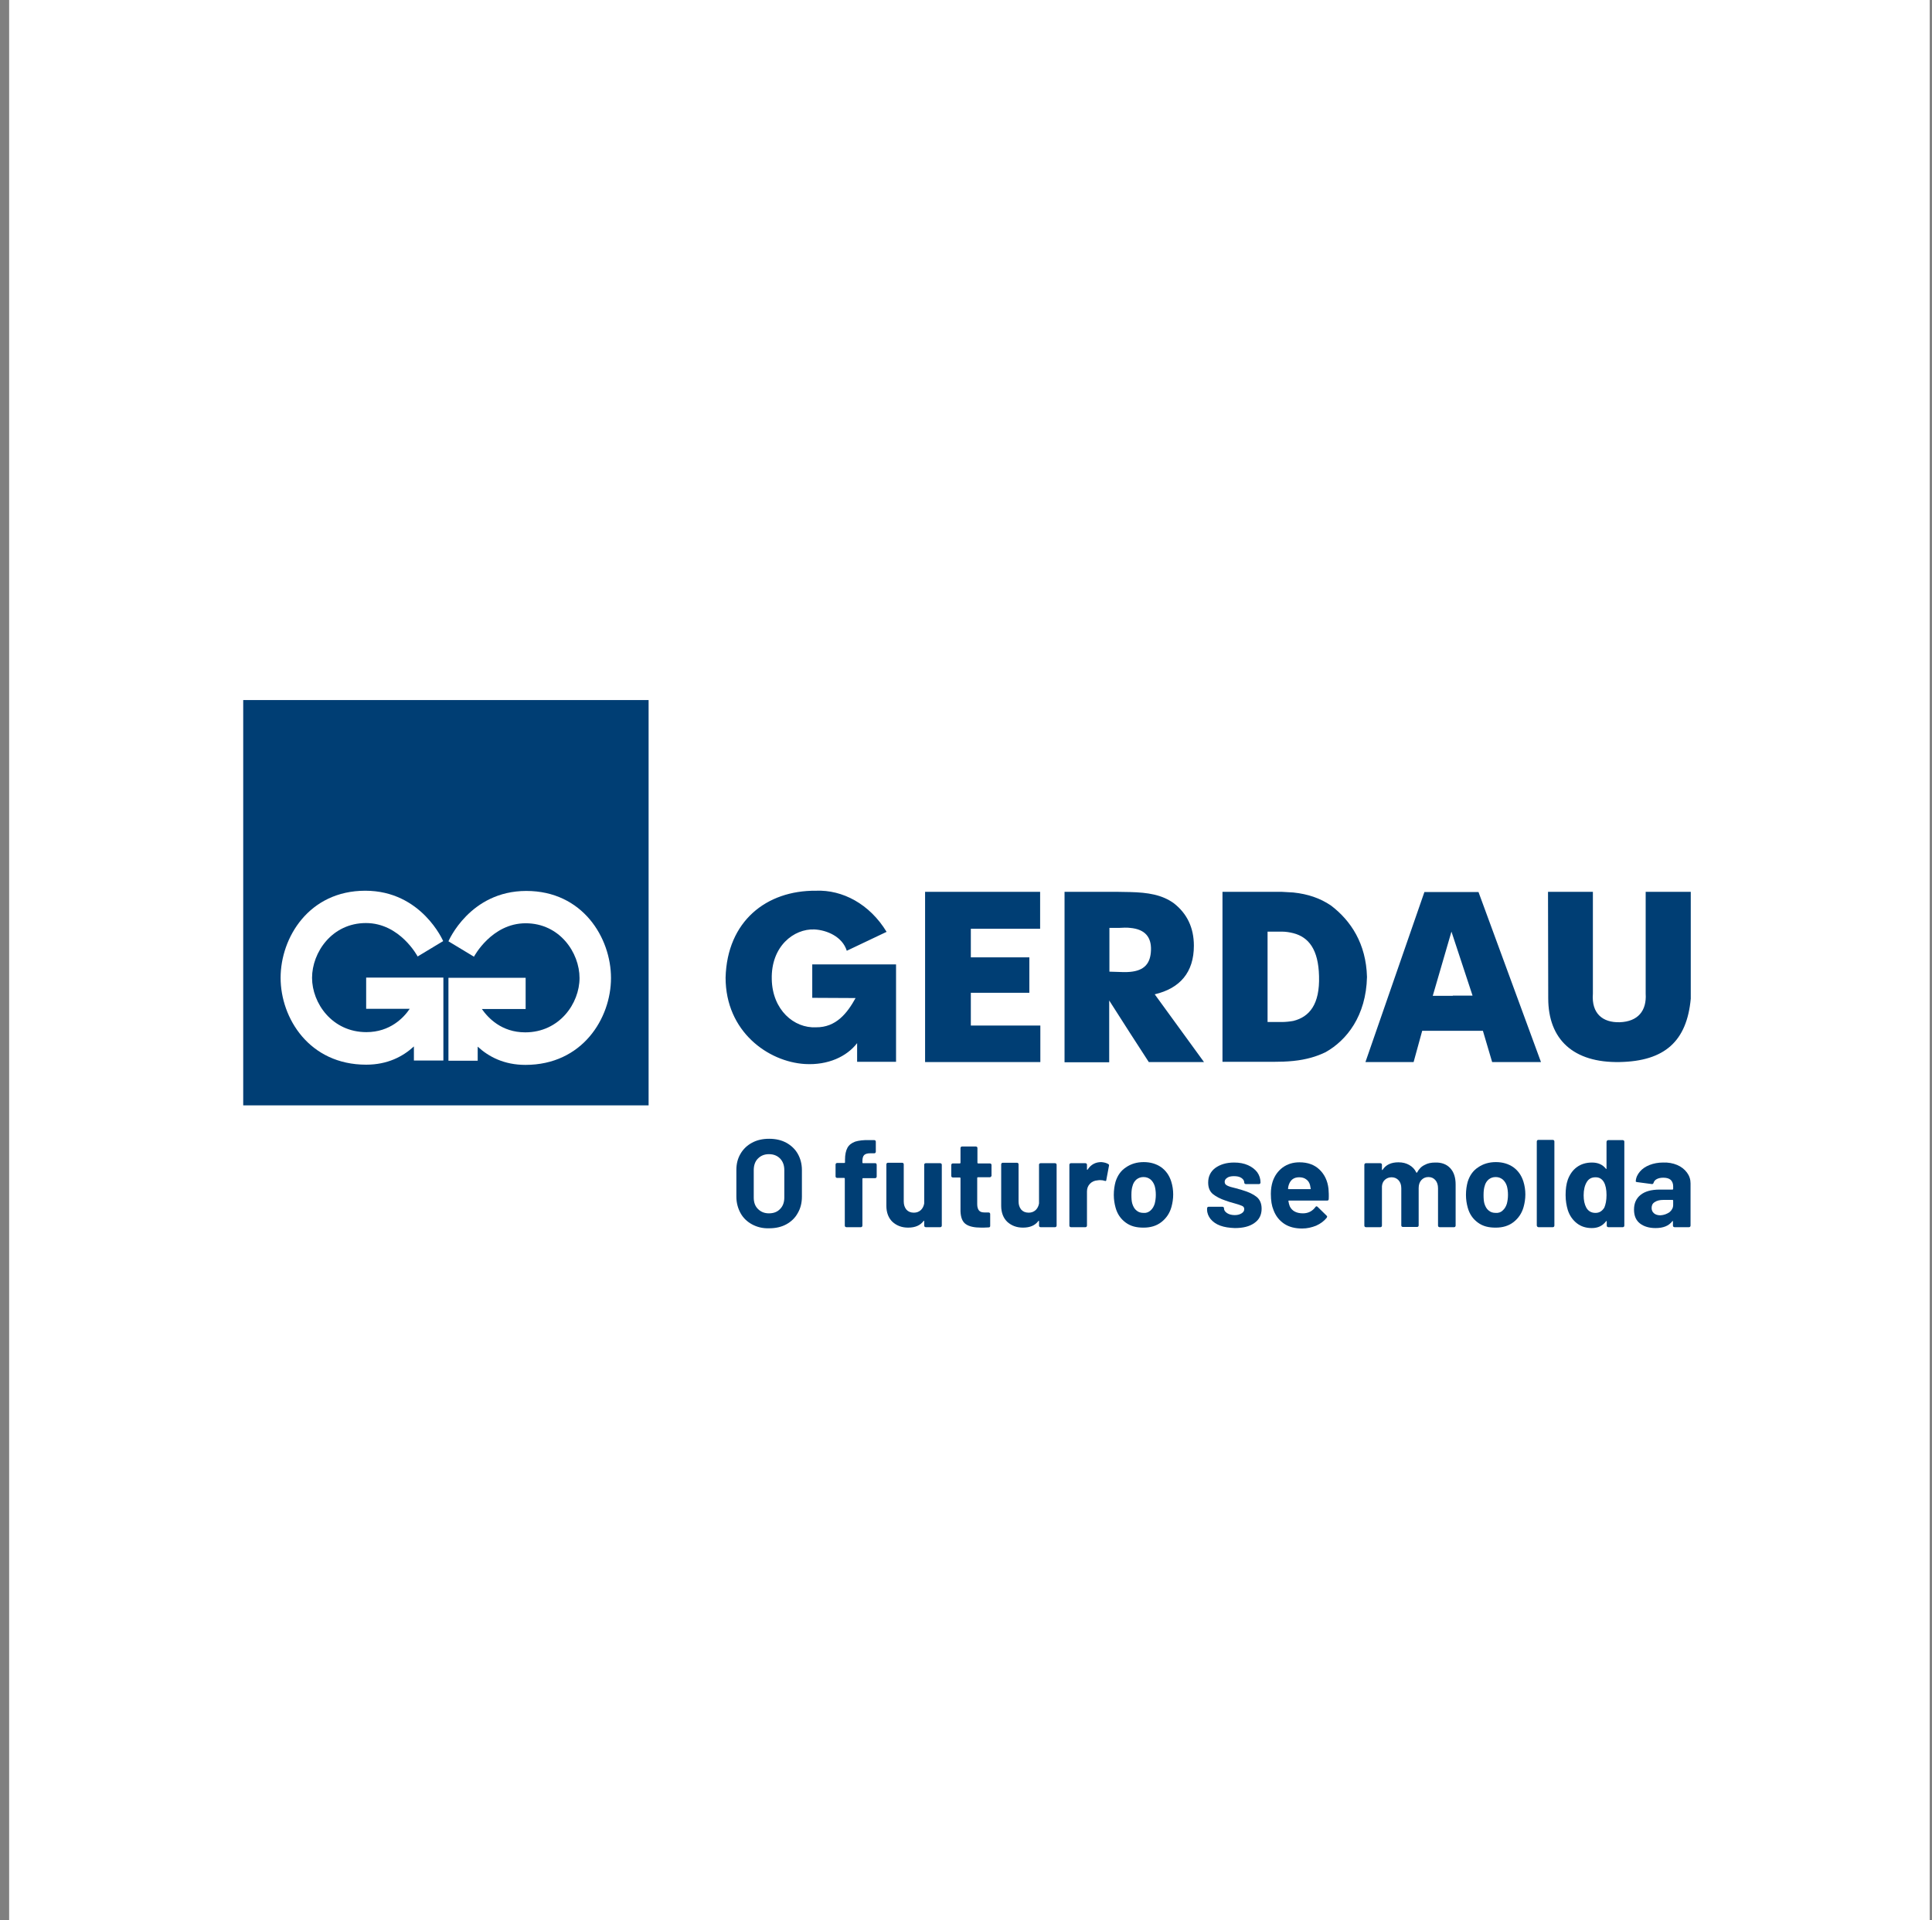
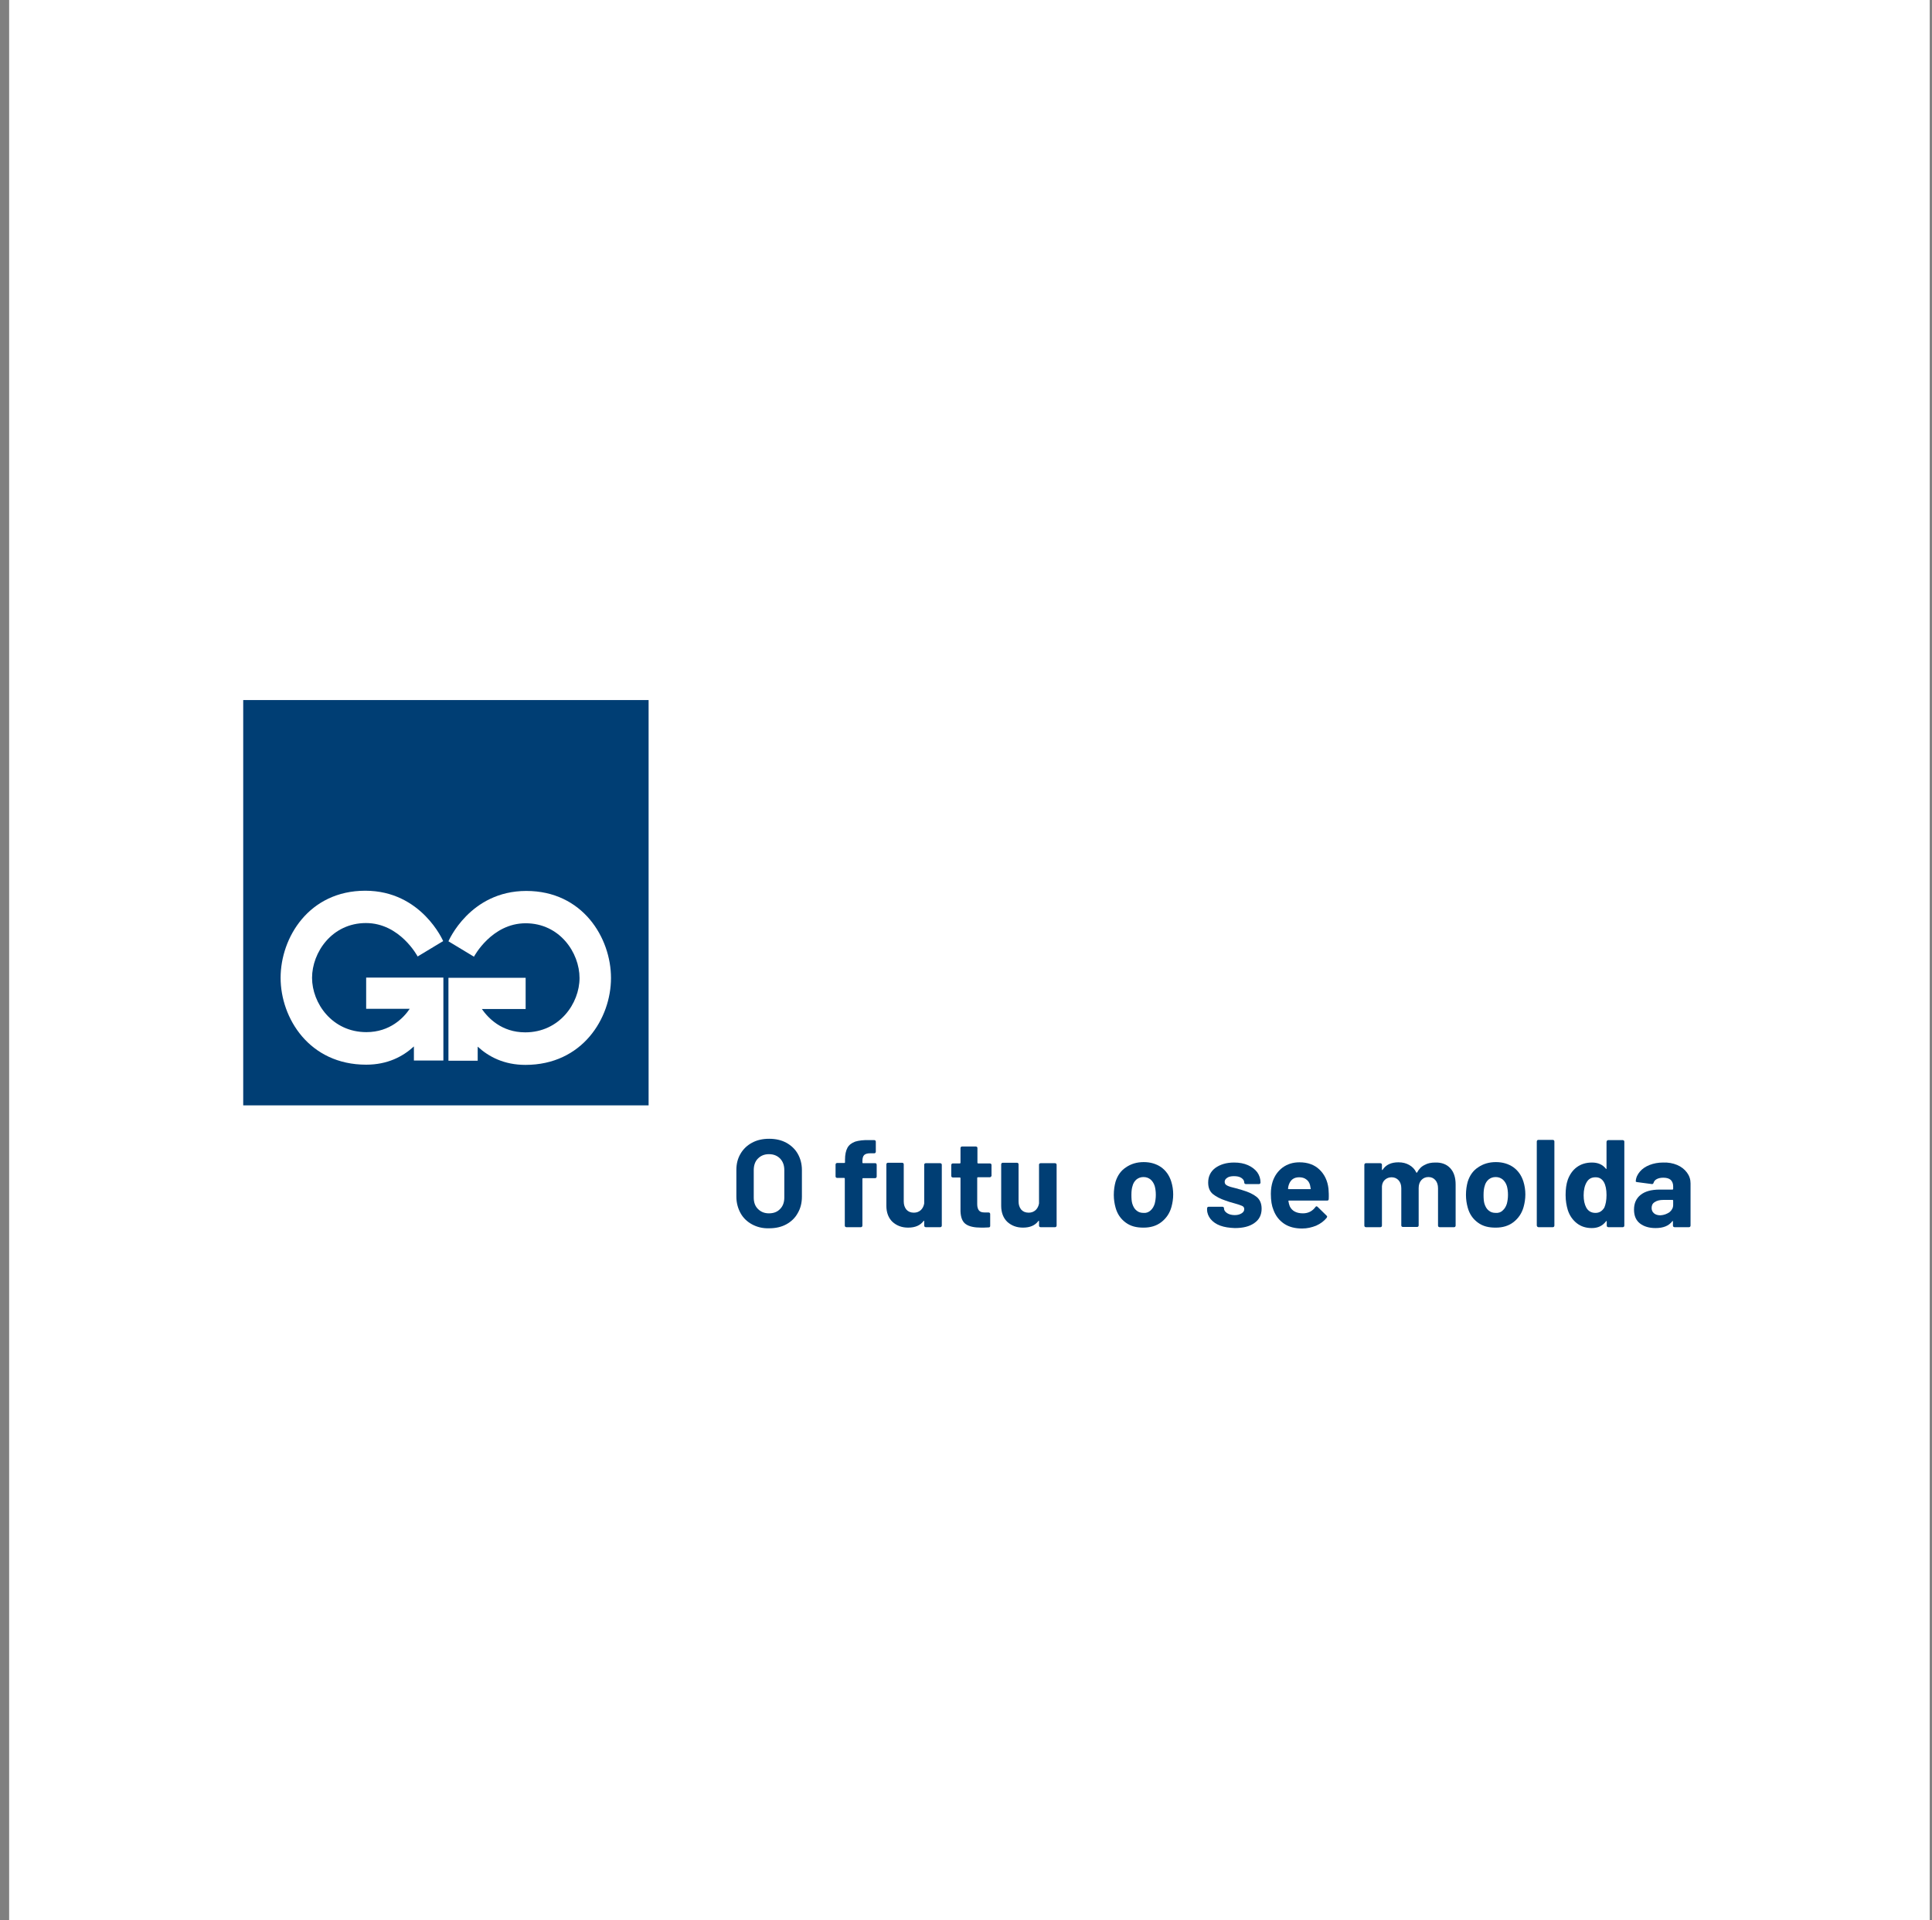
<svg xmlns="http://www.w3.org/2000/svg" width="169" height="168" viewBox="0 0 169 168" fill="none">
  <rect x="0" y="0" width="169" height="168" fill="#808080" stroke="none" />
  <rect width="168" height="168" transform="translate(0.8)" fill="white" />
-   <path d="M74.995 92.902H78.381V84.378H71.051V87.303L74.841 87.322C74.11 88.65 73.129 89.9 71.378 89.881C69.454 89.977 67.568 88.361 67.51 85.686C67.433 82.781 69.454 81.242 71.243 81.319C72.34 81.376 73.687 81.954 74.072 83.185L77.554 81.53C76.073 79.087 73.687 77.836 71.378 77.932C67.029 77.894 63.605 80.607 63.47 85.532C63.47 90.266 67.203 92.902 70.416 93.094C72.436 93.21 74.072 92.44 74.976 91.266V92.902H74.995ZM80.921 92.921H91.003V89.727H84.923V86.86H90.041V83.762H84.923V81.261H90.984V78.029H80.921V92.921ZM135.411 78.029L135.43 87.341C135.43 90.939 137.624 92.998 141.683 92.921C145.609 92.844 147.552 91.112 147.898 87.38V78.029H143.954V86.937C144.05 88.438 143.28 89.381 141.683 89.438C140.202 89.477 139.201 88.688 139.336 86.937V78.029H135.411ZM98.854 85.032C100.104 84.917 100.643 84.301 100.681 83.127C100.72 82.031 100.2 81.299 98.854 81.184C98.565 81.146 98.238 81.165 97.891 81.184H97.045V85.013L98.296 85.052C98.469 85.052 98.661 85.052 98.854 85.032ZM98.854 78.048C100.412 78.086 101.643 78.279 102.682 79.029C103.837 79.933 104.433 81.165 104.433 82.743C104.433 85.071 103.221 86.475 101.009 86.995L105.318 92.921H100.489L98.834 90.362L97.026 87.534V92.94H93.12V78.029H97.738C98.122 78.029 98.488 78.048 98.854 78.048ZM113.13 78.086C114.419 78.221 115.478 78.587 116.42 79.222C118.171 80.549 119.499 82.569 119.576 85.475C119.499 88.88 117.806 91.016 115.959 92.055C115.17 92.44 114.265 92.709 113.13 92.825C112.572 92.882 111.995 92.902 111.36 92.902H106.935V78.029H112.13C112.457 78.048 112.784 78.067 113.13 78.086ZM113.13 89.323C114.535 88.977 115.458 87.88 115.381 85.398C115.324 83.07 114.477 81.992 113.13 81.646C112.822 81.569 112.476 81.511 112.149 81.511H110.879V89.419H112.11C112.457 89.419 112.803 89.381 113.13 89.323ZM127.08 78.048H129.331L134.795 92.921H130.524L129.716 90.189H127.08H124.405L123.655 92.921H119.441L124.598 78.048H127.08ZM127.08 87.11H128.811L127.08 81.858L126.964 81.511L125.329 87.129H127.08V87.11Z" fill="#003E74" />
  <path d="M56.736 61.25H21.275V96.711H56.736V61.25Z" fill="#003E74" />
  <path d="M38.784 92.786H36.206V91.555C35.244 92.44 33.897 93.152 32.03 93.152C27.047 93.152 24.546 89.073 24.546 85.552C24.546 82.03 27.028 77.932 31.953 77.932C36.879 77.932 38.765 82.338 38.765 82.338L36.533 83.685C36.533 83.685 34.993 80.76 32.011 80.76C29.029 80.76 27.297 83.339 27.297 85.552C27.297 87.764 29.048 90.304 32.05 90.304C34.128 90.304 35.321 89.034 35.84 88.264H32.03V85.532H38.784V92.786Z" fill="white" />
  <path d="M39.227 85.551H45.98V88.283H42.151C42.69 89.053 43.864 90.323 45.942 90.323C48.943 90.323 50.694 87.783 50.694 85.57C50.694 83.357 48.962 80.779 45.98 80.779C42.998 80.779 41.459 83.704 41.459 83.704L39.227 82.357C39.227 82.357 41.093 77.951 46.038 77.951C50.963 77.951 53.446 82.049 53.446 85.57C53.446 89.091 50.944 93.17 45.961 93.17C44.094 93.17 42.748 92.458 41.786 91.573V92.805H39.227V85.551Z" fill="white" />
  <path d="M65.779 107.12C65.355 106.889 65.009 106.562 64.778 106.139C64.547 105.715 64.413 105.234 64.413 104.696V102.367C64.413 101.829 64.528 101.367 64.778 100.944C65.009 100.54 65.355 100.212 65.779 99.982C66.202 99.751 66.702 99.635 67.279 99.635C67.857 99.635 68.357 99.751 68.78 99.982C69.204 100.212 69.55 100.54 69.781 100.944C70.012 101.348 70.146 101.829 70.146 102.367V104.696C70.146 105.234 70.031 105.715 69.781 106.139C69.55 106.562 69.204 106.889 68.78 107.12C68.357 107.351 67.857 107.466 67.279 107.466C66.702 107.485 66.202 107.351 65.779 107.12ZM68.242 105.773C68.492 105.523 68.607 105.177 68.607 104.773V102.387C68.607 101.963 68.492 101.636 68.242 101.367C67.991 101.117 67.683 100.982 67.26 100.982C66.856 100.982 66.548 101.117 66.298 101.367C66.048 101.617 65.933 101.963 65.933 102.387V104.773C65.933 105.196 66.048 105.523 66.298 105.773C66.548 106.023 66.856 106.158 67.26 106.158C67.664 106.158 67.991 106.042 68.242 105.773Z" fill="#003E74" />
  <path d="M76.65 101.81C76.669 101.829 76.688 101.867 76.688 101.906V102.945C76.688 102.983 76.669 103.002 76.65 103.041C76.63 103.06 76.592 103.079 76.553 103.079H75.495C75.457 103.079 75.438 103.099 75.438 103.137V107.235C75.438 107.274 75.418 107.293 75.399 107.332C75.38 107.351 75.341 107.37 75.303 107.37H74.033C73.994 107.37 73.975 107.351 73.937 107.332C73.917 107.312 73.898 107.274 73.898 107.235V103.118C73.898 103.079 73.879 103.06 73.841 103.06H73.225C73.186 103.06 73.167 103.041 73.129 103.022C73.109 103.002 73.09 102.964 73.09 102.925V101.886C73.09 101.848 73.109 101.829 73.129 101.79C73.148 101.771 73.186 101.752 73.225 101.752H73.86C73.898 101.752 73.917 101.733 73.917 101.694V101.463C73.917 101.021 73.994 100.674 74.129 100.424C74.264 100.174 74.495 100.001 74.802 99.885C75.11 99.789 75.534 99.731 76.072 99.751H76.477C76.515 99.751 76.534 99.77 76.573 99.789C76.592 99.808 76.611 99.847 76.611 99.885V100.771C76.611 100.809 76.592 100.828 76.573 100.867C76.553 100.886 76.515 100.905 76.477 100.905H76.111C75.861 100.905 75.688 100.963 75.591 101.059C75.495 101.155 75.438 101.328 75.438 101.598V101.713C75.438 101.752 75.457 101.771 75.495 101.771H76.553C76.592 101.771 76.63 101.771 76.65 101.81Z" fill="#003E74" />
  <path d="M80.882 101.809C80.902 101.79 80.94 101.771 80.978 101.771H82.248C82.287 101.771 82.306 101.79 82.345 101.809C82.364 101.829 82.383 101.867 82.383 101.906V107.235C82.383 107.274 82.364 107.293 82.345 107.331C82.325 107.351 82.287 107.37 82.248 107.37H80.978C80.94 107.37 80.921 107.351 80.882 107.331C80.863 107.312 80.844 107.274 80.844 107.235V106.85C80.844 106.831 80.844 106.812 80.825 106.812C80.805 106.812 80.786 106.812 80.786 106.831C80.498 107.216 80.055 107.408 79.439 107.408C78.881 107.408 78.439 107.235 78.073 106.908C77.727 106.581 77.534 106.1 77.534 105.504V101.867C77.534 101.829 77.554 101.809 77.573 101.771C77.592 101.752 77.631 101.732 77.669 101.732H78.92C78.958 101.732 78.978 101.752 79.016 101.771C79.035 101.79 79.054 101.829 79.054 101.867V105.119C79.054 105.407 79.131 105.638 79.285 105.831C79.439 106.004 79.651 106.1 79.939 106.1C80.19 106.1 80.382 106.023 80.555 105.869C80.709 105.715 80.805 105.523 80.844 105.292V101.867C80.844 101.867 80.863 101.829 80.882 101.809Z" fill="#003E74" />
  <path d="M86.674 102.964C86.655 102.983 86.616 103.002 86.578 103.002H85.539C85.5 103.002 85.481 103.022 85.481 103.06V105.369C85.481 105.6 85.539 105.792 85.635 105.908C85.731 106.023 85.885 106.081 86.116 106.081H86.481C86.52 106.081 86.539 106.1 86.578 106.119C86.597 106.139 86.616 106.177 86.616 106.216V107.255C86.616 107.331 86.578 107.389 86.481 107.389C86.174 107.408 85.962 107.408 85.827 107.408C85.231 107.408 84.769 107.312 84.481 107.101C84.192 106.908 84.038 106.523 84.019 105.985V103.079C84.019 103.041 83.999 103.022 83.961 103.022H83.345C83.307 103.022 83.287 103.002 83.249 102.983C83.23 102.964 83.211 102.925 83.211 102.887V101.925C83.211 101.886 83.23 101.867 83.249 101.829C83.268 101.809 83.307 101.79 83.345 101.79H83.961C83.999 101.79 84.019 101.771 84.019 101.732V100.443C84.019 100.405 84.038 100.386 84.057 100.347C84.076 100.328 84.115 100.309 84.153 100.309H85.365C85.404 100.309 85.423 100.328 85.462 100.347C85.481 100.366 85.5 100.405 85.5 100.443V101.732C85.5 101.771 85.519 101.79 85.558 101.79H86.597C86.635 101.79 86.655 101.809 86.693 101.829C86.712 101.848 86.732 101.886 86.732 101.925V102.887C86.712 102.906 86.693 102.945 86.674 102.964Z" fill="#003E74" />
  <path d="M90.926 101.809C90.945 101.79 90.984 101.771 91.022 101.771H92.292C92.331 101.771 92.35 101.79 92.388 101.809C92.408 101.829 92.427 101.867 92.427 101.906V107.235C92.427 107.274 92.408 107.293 92.388 107.331C92.369 107.351 92.331 107.37 92.292 107.37H91.022C90.984 107.37 90.965 107.351 90.926 107.331C90.907 107.312 90.888 107.274 90.888 107.235V106.85C90.888 106.831 90.888 106.812 90.868 106.812C90.849 106.812 90.83 106.812 90.83 106.831C90.541 107.216 90.099 107.408 89.483 107.408C88.925 107.408 88.483 107.235 88.117 106.908C87.771 106.581 87.578 106.1 87.578 105.504V101.867C87.578 101.829 87.597 101.809 87.617 101.771C87.636 101.752 87.674 101.732 87.713 101.732H88.964C89.002 101.732 89.021 101.752 89.06 101.771C89.079 101.79 89.098 101.829 89.098 101.867V105.119C89.098 105.407 89.175 105.638 89.329 105.831C89.483 106.004 89.695 106.1 89.983 106.1C90.234 106.1 90.426 106.023 90.599 105.869C90.753 105.715 90.849 105.523 90.888 105.292V101.867C90.888 101.867 90.907 101.829 90.926 101.809Z" fill="#003E74" />
-   <path d="M96.948 101.848C97.006 101.886 97.025 101.925 97.006 102.002L96.775 103.233C96.775 103.33 96.718 103.349 96.621 103.31C96.506 103.272 96.391 103.253 96.237 103.253C96.179 103.253 96.102 103.253 96.006 103.272C95.736 103.291 95.525 103.387 95.352 103.56C95.178 103.734 95.082 103.964 95.082 104.234V107.235C95.082 107.274 95.063 107.293 95.044 107.332C95.024 107.351 94.986 107.37 94.947 107.37H93.677C93.639 107.37 93.62 107.351 93.581 107.332C93.562 107.312 93.543 107.274 93.543 107.235V101.906C93.543 101.867 93.562 101.848 93.581 101.809C93.601 101.79 93.639 101.771 93.677 101.771H94.947C94.986 101.771 95.005 101.79 95.044 101.809C95.063 101.829 95.082 101.867 95.082 101.906V102.31C95.082 102.329 95.082 102.348 95.101 102.348C95.121 102.348 95.121 102.348 95.14 102.329C95.428 101.886 95.832 101.675 96.333 101.675C96.583 101.694 96.794 101.752 96.948 101.848Z" fill="#003E74" />
  <path d="M98.468 106.966C98.026 106.639 97.737 106.216 97.583 105.658C97.487 105.311 97.429 104.946 97.429 104.542C97.429 104.118 97.487 103.734 97.583 103.387C97.757 102.848 98.045 102.425 98.488 102.137C98.93 101.829 99.45 101.675 100.046 101.675C100.643 101.675 101.143 101.829 101.566 102.117C101.989 102.425 102.278 102.829 102.451 103.368C102.567 103.734 102.624 104.118 102.624 104.503C102.624 104.888 102.567 105.254 102.471 105.6C102.317 106.158 102.009 106.6 101.585 106.928C101.162 107.255 100.643 107.409 100.027 107.409C99.411 107.409 98.911 107.293 98.468 106.966ZM100.643 105.908C100.816 105.754 100.931 105.561 101.008 105.311C101.066 105.08 101.104 104.83 101.104 104.542C101.104 104.234 101.066 103.984 101.008 103.772C100.931 103.522 100.797 103.33 100.643 103.195C100.469 103.06 100.277 102.983 100.027 102.983C99.777 102.983 99.584 103.06 99.411 103.195C99.257 103.33 99.123 103.522 99.065 103.772C99.007 103.945 98.969 104.195 98.969 104.542C98.969 104.869 98.988 105.119 99.046 105.311C99.123 105.561 99.238 105.773 99.411 105.908C99.584 106.062 99.796 106.119 100.027 106.119C100.277 106.139 100.469 106.062 100.643 105.908Z" fill="#003E74" />
  <path d="M106.742 107.235C106.376 107.101 106.107 106.908 105.895 106.658C105.703 106.408 105.588 106.139 105.588 105.831V105.715C105.588 105.677 105.607 105.658 105.626 105.619C105.645 105.6 105.684 105.581 105.722 105.581H106.934C106.973 105.581 106.992 105.6 107.031 105.619C107.05 105.638 107.069 105.677 107.069 105.715V105.735C107.069 105.889 107.165 106.023 107.338 106.139C107.512 106.254 107.742 106.312 108.012 106.312C108.262 106.312 108.454 106.254 108.608 106.158C108.762 106.062 108.839 105.946 108.839 105.792C108.839 105.658 108.781 105.562 108.647 105.504C108.512 105.446 108.3 105.369 108.012 105.292C107.666 105.196 107.396 105.119 107.204 105.042C106.742 104.888 106.376 104.696 106.088 104.465C105.818 104.234 105.684 103.907 105.684 103.464C105.684 102.926 105.895 102.502 106.299 102.194C106.723 101.887 107.261 101.713 107.954 101.713C108.416 101.713 108.82 101.79 109.166 101.944C109.513 102.098 109.782 102.31 109.974 102.56C110.167 102.829 110.263 103.137 110.263 103.464C110.263 103.503 110.244 103.522 110.225 103.56C110.205 103.58 110.167 103.599 110.128 103.599H108.974C108.935 103.599 108.916 103.58 108.878 103.56C108.858 103.541 108.839 103.503 108.839 103.464C108.839 103.31 108.762 103.176 108.589 103.06C108.416 102.945 108.204 102.906 107.935 102.906C107.704 102.906 107.492 102.945 107.358 103.041C107.204 103.137 107.127 103.253 107.127 103.407C107.127 103.56 107.204 103.657 107.358 103.734C107.512 103.811 107.762 103.888 108.108 103.965C108.185 103.984 108.281 104.003 108.377 104.042C108.474 104.061 108.589 104.099 108.705 104.138C109.224 104.292 109.628 104.484 109.917 104.715C110.205 104.946 110.359 105.292 110.359 105.754C110.359 106.293 110.148 106.716 109.724 107.005C109.301 107.312 108.724 107.447 108.012 107.447C107.531 107.428 107.108 107.37 106.742 107.235Z" fill="#003E74" />
  <path d="M116.228 104.908C116.228 105.004 116.17 105.042 116.093 105.042H112.745C112.707 105.042 112.687 105.061 112.707 105.1C112.726 105.254 112.764 105.389 112.822 105.542C113.014 105.947 113.399 106.158 113.977 106.158C114.438 106.158 114.804 105.966 115.073 105.6C115.092 105.562 115.131 105.542 115.169 105.542C115.189 105.542 115.208 105.562 115.246 105.581L116.035 106.351C116.074 106.389 116.093 106.428 116.093 106.447C116.093 106.466 116.074 106.485 116.055 106.543C115.824 106.832 115.516 107.063 115.131 107.236C114.746 107.39 114.342 107.486 113.9 107.486C113.284 107.486 112.745 107.351 112.322 107.063C111.899 106.774 111.591 106.389 111.398 105.87C111.244 105.504 111.167 105.042 111.167 104.446C111.167 104.042 111.225 103.695 111.321 103.388C111.494 102.868 111.783 102.464 112.187 102.156C112.61 101.848 113.091 101.694 113.669 101.694C114.4 101.694 114.977 101.906 115.42 102.329C115.862 102.753 116.131 103.311 116.208 104.003C116.228 104.273 116.247 104.58 116.228 104.908ZM112.745 103.638C112.707 103.734 112.687 103.849 112.668 103.984C112.668 104.022 112.687 104.042 112.726 104.042H114.611C114.65 104.042 114.669 104.022 114.65 103.984C114.611 103.772 114.592 103.676 114.592 103.676C114.534 103.464 114.419 103.291 114.246 103.176C114.092 103.06 113.88 103.003 113.649 103.003C113.188 103.003 112.899 103.214 112.745 103.638Z" fill="#003E74" />
  <path d="M126.849 102.195C127.176 102.541 127.33 103.022 127.33 103.638V107.236C127.33 107.274 127.31 107.293 127.291 107.332C127.272 107.351 127.233 107.37 127.195 107.37H125.925C125.887 107.37 125.867 107.351 125.829 107.332C125.81 107.313 125.79 107.274 125.79 107.236V103.965C125.79 103.676 125.713 103.426 125.559 103.253C125.406 103.08 125.213 102.983 124.944 102.983C124.694 102.983 124.482 103.08 124.328 103.253C124.174 103.426 124.097 103.657 124.097 103.946V107.216C124.097 107.255 124.078 107.274 124.059 107.313C124.039 107.332 124.001 107.351 123.963 107.351H122.712C122.673 107.351 122.654 107.332 122.616 107.313C122.596 107.293 122.577 107.255 122.577 107.216V103.965C122.577 103.676 122.5 103.445 122.346 103.272C122.192 103.099 121.981 103.003 121.731 103.003C121.5 103.003 121.307 103.08 121.153 103.214C120.999 103.349 120.903 103.541 120.884 103.792V107.236C120.884 107.274 120.865 107.293 120.846 107.332C120.826 107.351 120.788 107.37 120.749 107.37H119.479C119.441 107.37 119.422 107.351 119.383 107.332C119.364 107.313 119.345 107.274 119.345 107.236V101.906C119.345 101.868 119.364 101.848 119.383 101.81C119.402 101.791 119.441 101.771 119.479 101.771H120.749C120.788 101.771 120.807 101.791 120.846 101.81C120.865 101.829 120.884 101.868 120.884 101.906V102.329C120.884 102.349 120.884 102.368 120.903 102.368C120.922 102.368 120.922 102.368 120.942 102.349C121.23 101.906 121.692 101.694 122.327 101.694C122.693 101.694 123 101.771 123.27 101.925C123.539 102.079 123.751 102.291 123.886 102.579C123.905 102.618 123.924 102.618 123.963 102.579C124.116 102.291 124.328 102.06 124.617 101.925C124.886 101.771 125.194 101.714 125.54 101.714C126.098 101.694 126.541 101.868 126.849 102.195Z" fill="#003E74" />
  <path d="M129.273 106.966C128.83 106.639 128.542 106.216 128.388 105.658C128.292 105.311 128.234 104.946 128.234 104.542C128.234 104.118 128.292 103.734 128.388 103.387C128.561 102.848 128.85 102.425 129.292 102.137C129.735 101.829 130.254 101.675 130.851 101.675C131.447 101.675 131.947 101.829 132.371 102.117C132.794 102.425 133.083 102.829 133.256 103.368C133.371 103.734 133.429 104.118 133.429 104.503C133.429 104.888 133.371 105.254 133.275 105.6C133.121 106.158 132.813 106.6 132.39 106.928C131.967 107.255 131.447 107.409 130.832 107.409C130.216 107.409 129.716 107.293 129.273 106.966ZM131.447 105.908C131.62 105.754 131.736 105.561 131.813 105.311C131.871 105.08 131.909 104.83 131.909 104.542C131.909 104.234 131.871 103.984 131.813 103.772C131.736 103.522 131.601 103.33 131.447 103.195C131.274 103.06 131.082 102.983 130.832 102.983C130.581 102.983 130.389 103.06 130.216 103.195C130.062 103.33 129.927 103.522 129.869 103.772C129.812 103.945 129.773 104.195 129.773 104.542C129.773 104.869 129.793 105.119 129.85 105.311C129.927 105.561 130.043 105.773 130.216 105.908C130.389 106.062 130.601 106.119 130.832 106.119C131.082 106.139 131.293 106.062 131.447 105.908Z" fill="#003E74" />
  <path d="M134.468 107.312C134.449 107.293 134.429 107.255 134.429 107.216V99.866C134.429 99.828 134.449 99.808 134.468 99.77C134.487 99.751 134.526 99.731 134.564 99.731H135.834C135.872 99.731 135.892 99.751 135.93 99.77C135.949 99.789 135.969 99.828 135.969 99.866V107.235C135.969 107.274 135.949 107.293 135.93 107.332C135.911 107.351 135.872 107.37 135.834 107.37H134.564C134.526 107.351 134.487 107.351 134.468 107.312Z" fill="#003E74" />
  <path d="M140.587 99.79C140.606 99.77 140.644 99.751 140.683 99.751H141.953C141.991 99.751 142.01 99.77 142.049 99.79C142.068 99.809 142.087 99.847 142.087 99.886V107.236C142.087 107.274 142.068 107.293 142.049 107.332C142.03 107.351 141.991 107.37 141.953 107.37H140.683C140.644 107.37 140.625 107.351 140.587 107.332C140.567 107.313 140.548 107.274 140.548 107.236V106.87C140.548 106.851 140.548 106.832 140.529 106.832C140.51 106.832 140.49 106.832 140.49 106.851C140.183 107.255 139.778 107.447 139.24 107.447C138.739 107.447 138.297 107.313 137.931 107.024C137.566 106.735 137.296 106.351 137.142 105.87C137.027 105.485 136.95 105.061 136.95 104.561C136.95 104.042 137.008 103.599 137.142 103.214C137.316 102.753 137.566 102.387 137.931 102.118C138.297 101.848 138.739 101.714 139.259 101.714C139.778 101.714 140.183 101.887 140.471 102.252C140.49 102.272 140.51 102.291 140.51 102.272C140.529 102.272 140.529 102.252 140.529 102.233V99.905C140.548 99.847 140.548 99.809 140.587 99.79ZM140.529 104.561C140.529 104.08 140.452 103.695 140.298 103.426C140.125 103.137 139.894 103.003 139.567 103.003C139.22 103.003 138.97 103.137 138.797 103.426C138.624 103.715 138.528 104.099 138.528 104.58C138.528 105.023 138.605 105.369 138.759 105.658C138.932 105.966 139.201 106.12 139.567 106.12C139.894 106.12 140.144 105.966 140.336 105.658C140.452 105.389 140.529 105.023 140.529 104.561Z" fill="#003E74" />
  <path d="M146.705 101.925C147.071 102.079 147.359 102.31 147.571 102.598C147.783 102.887 147.879 103.195 147.879 103.541V107.235C147.879 107.274 147.859 107.293 147.84 107.332C147.821 107.351 147.783 107.37 147.744 107.37H146.474C146.436 107.37 146.416 107.351 146.378 107.332C146.359 107.312 146.339 107.274 146.339 107.235V106.87C146.339 106.851 146.339 106.831 146.32 106.831C146.301 106.831 146.282 106.831 146.282 106.851C145.974 107.255 145.493 107.447 144.819 107.447C144.261 107.447 143.8 107.312 143.453 107.043C143.107 106.774 142.934 106.37 142.934 105.831C142.934 105.273 143.126 104.85 143.511 104.542C143.896 104.234 144.454 104.08 145.185 104.08H146.301C146.339 104.08 146.359 104.061 146.359 104.022V103.791C146.359 103.56 146.282 103.368 146.147 103.233C145.993 103.099 145.781 103.041 145.493 103.041C145.262 103.041 145.089 103.079 144.935 103.156C144.781 103.233 144.685 103.349 144.646 103.484C144.627 103.56 144.569 103.599 144.512 103.599L143.203 103.426C143.107 103.407 143.069 103.387 143.088 103.33C143.107 103.022 143.242 102.752 143.453 102.502C143.665 102.252 143.954 102.06 144.3 101.925C144.646 101.79 145.05 101.713 145.474 101.713C145.916 101.694 146.339 101.771 146.705 101.925ZM146.032 106.062C146.243 105.889 146.359 105.677 146.359 105.427V105.042C146.359 105.004 146.339 104.984 146.301 104.984H145.512C145.185 104.984 144.935 105.042 144.742 105.177C144.55 105.292 144.473 105.465 144.473 105.696C144.473 105.889 144.55 106.043 144.685 106.158C144.819 106.273 145.012 106.331 145.243 106.331C145.551 106.312 145.801 106.216 146.032 106.062Z" fill="#003E74" />
</svg>